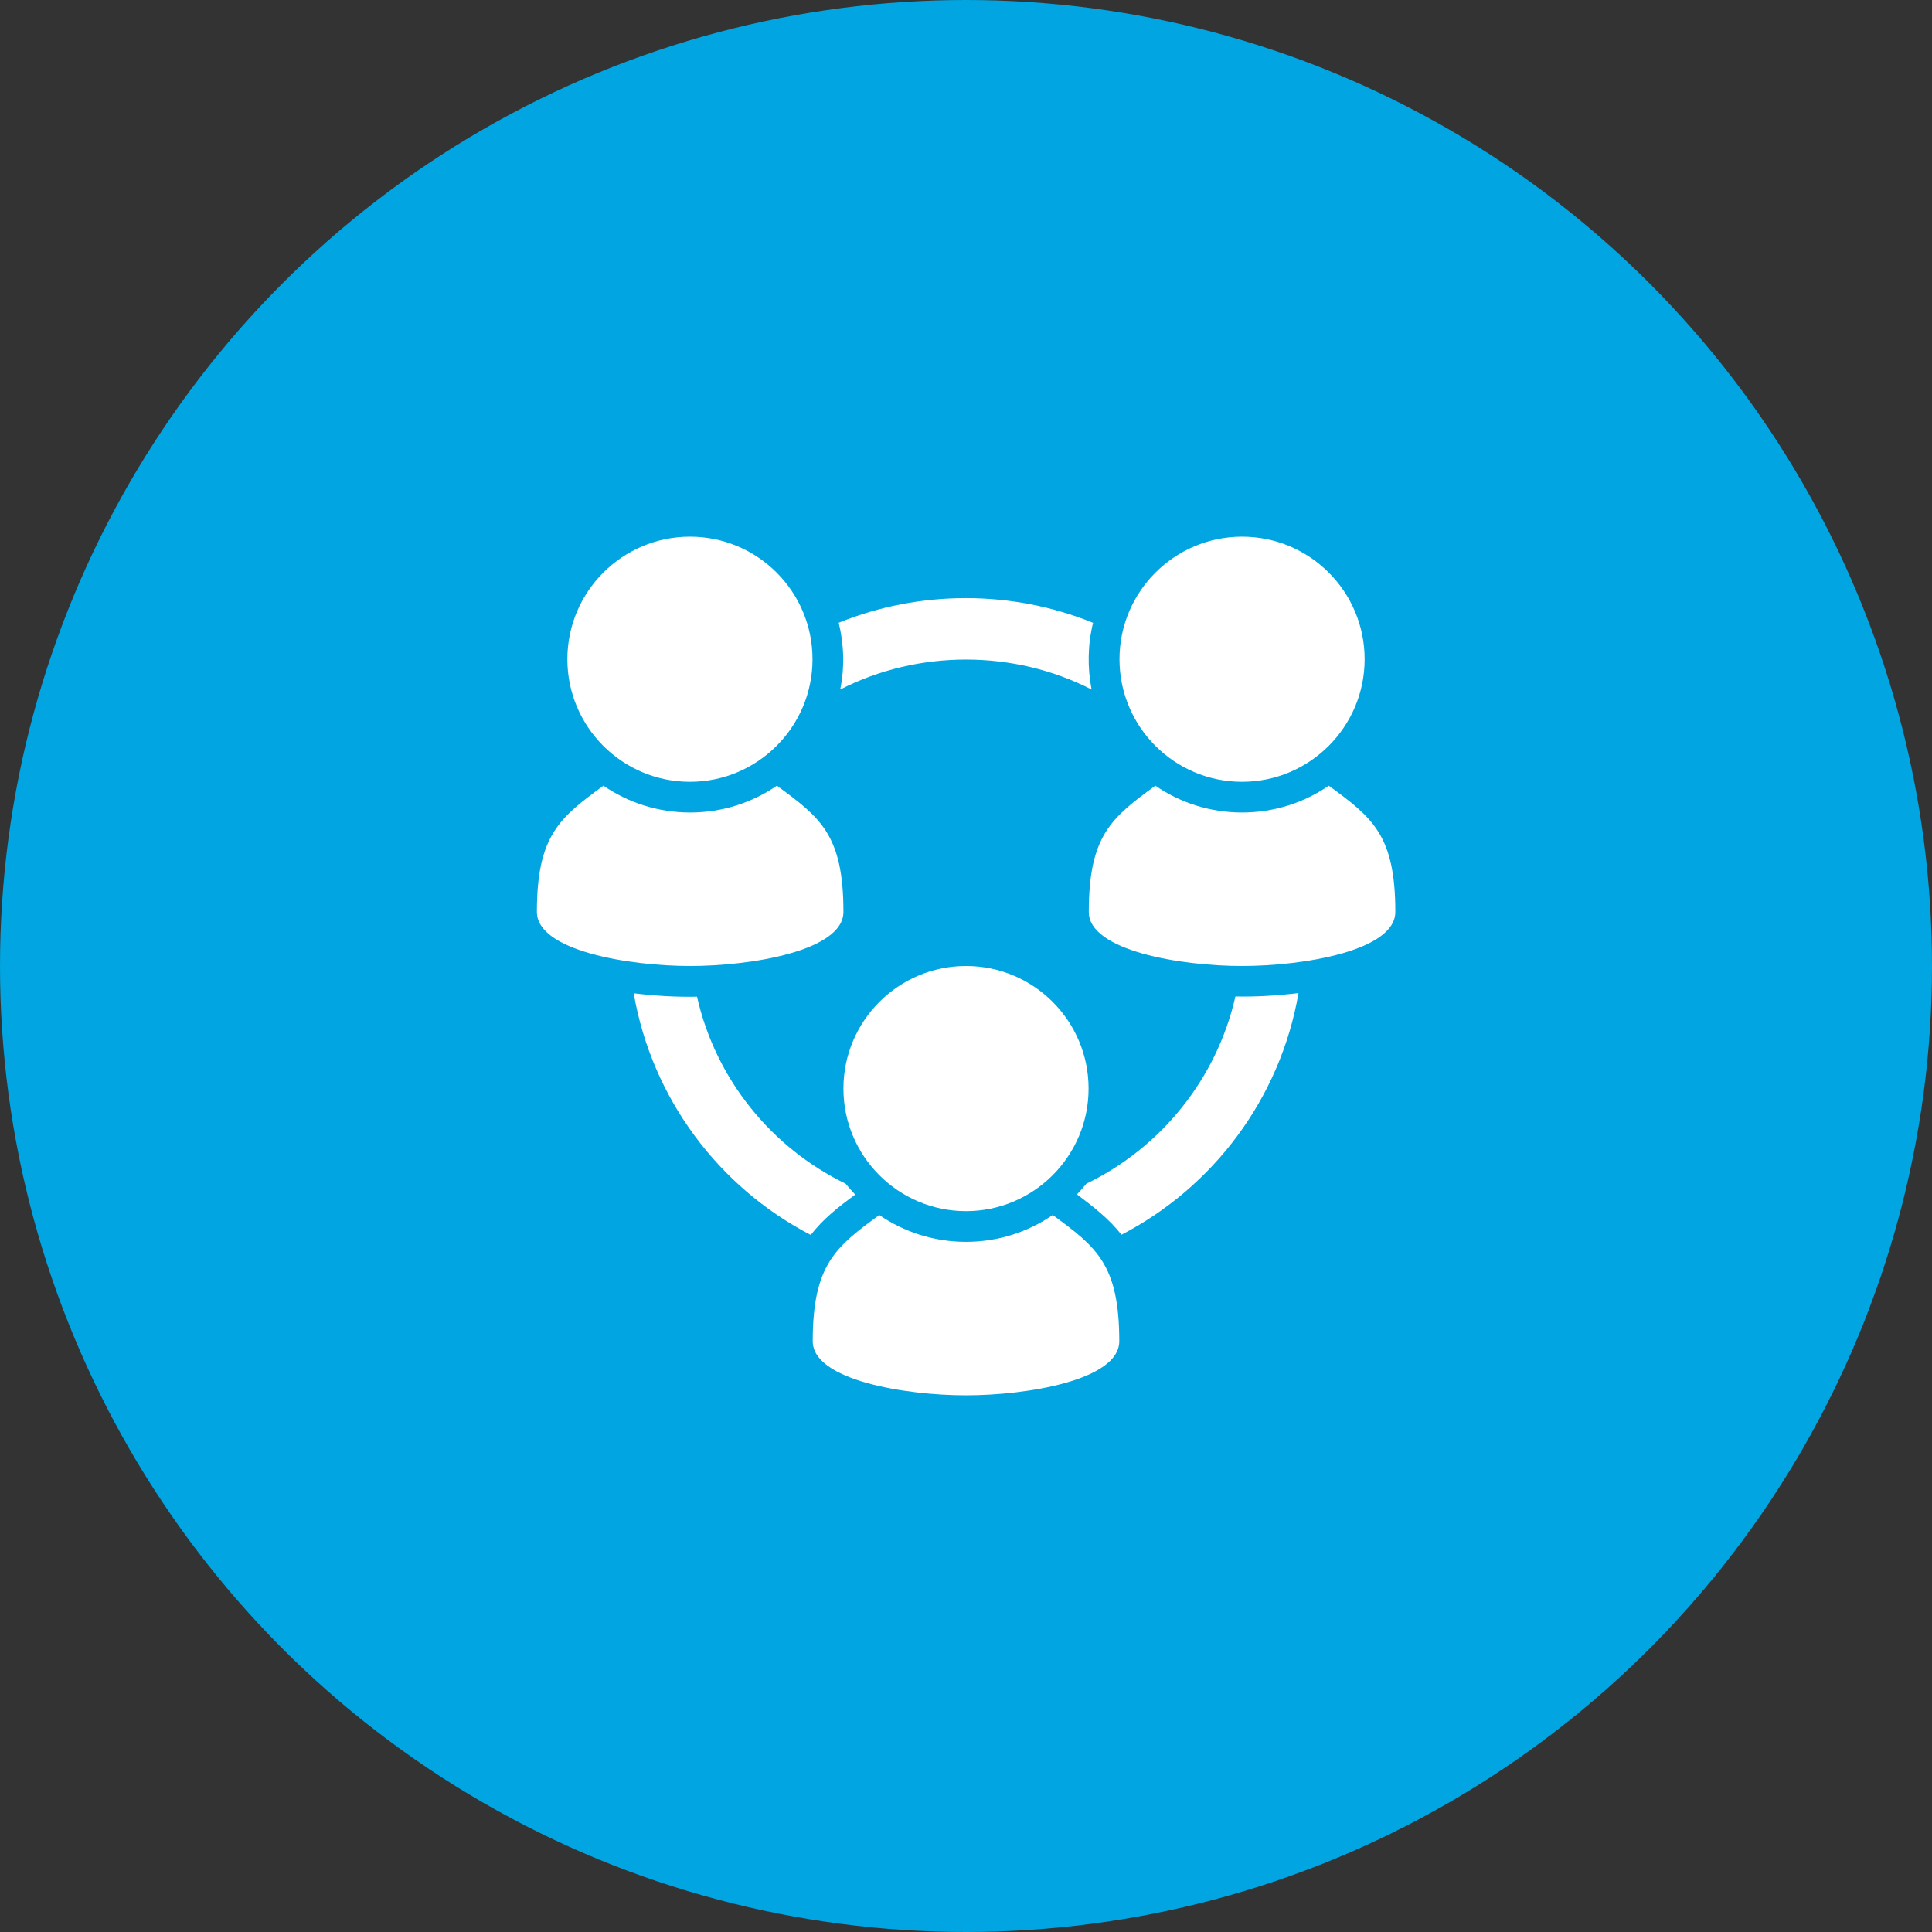
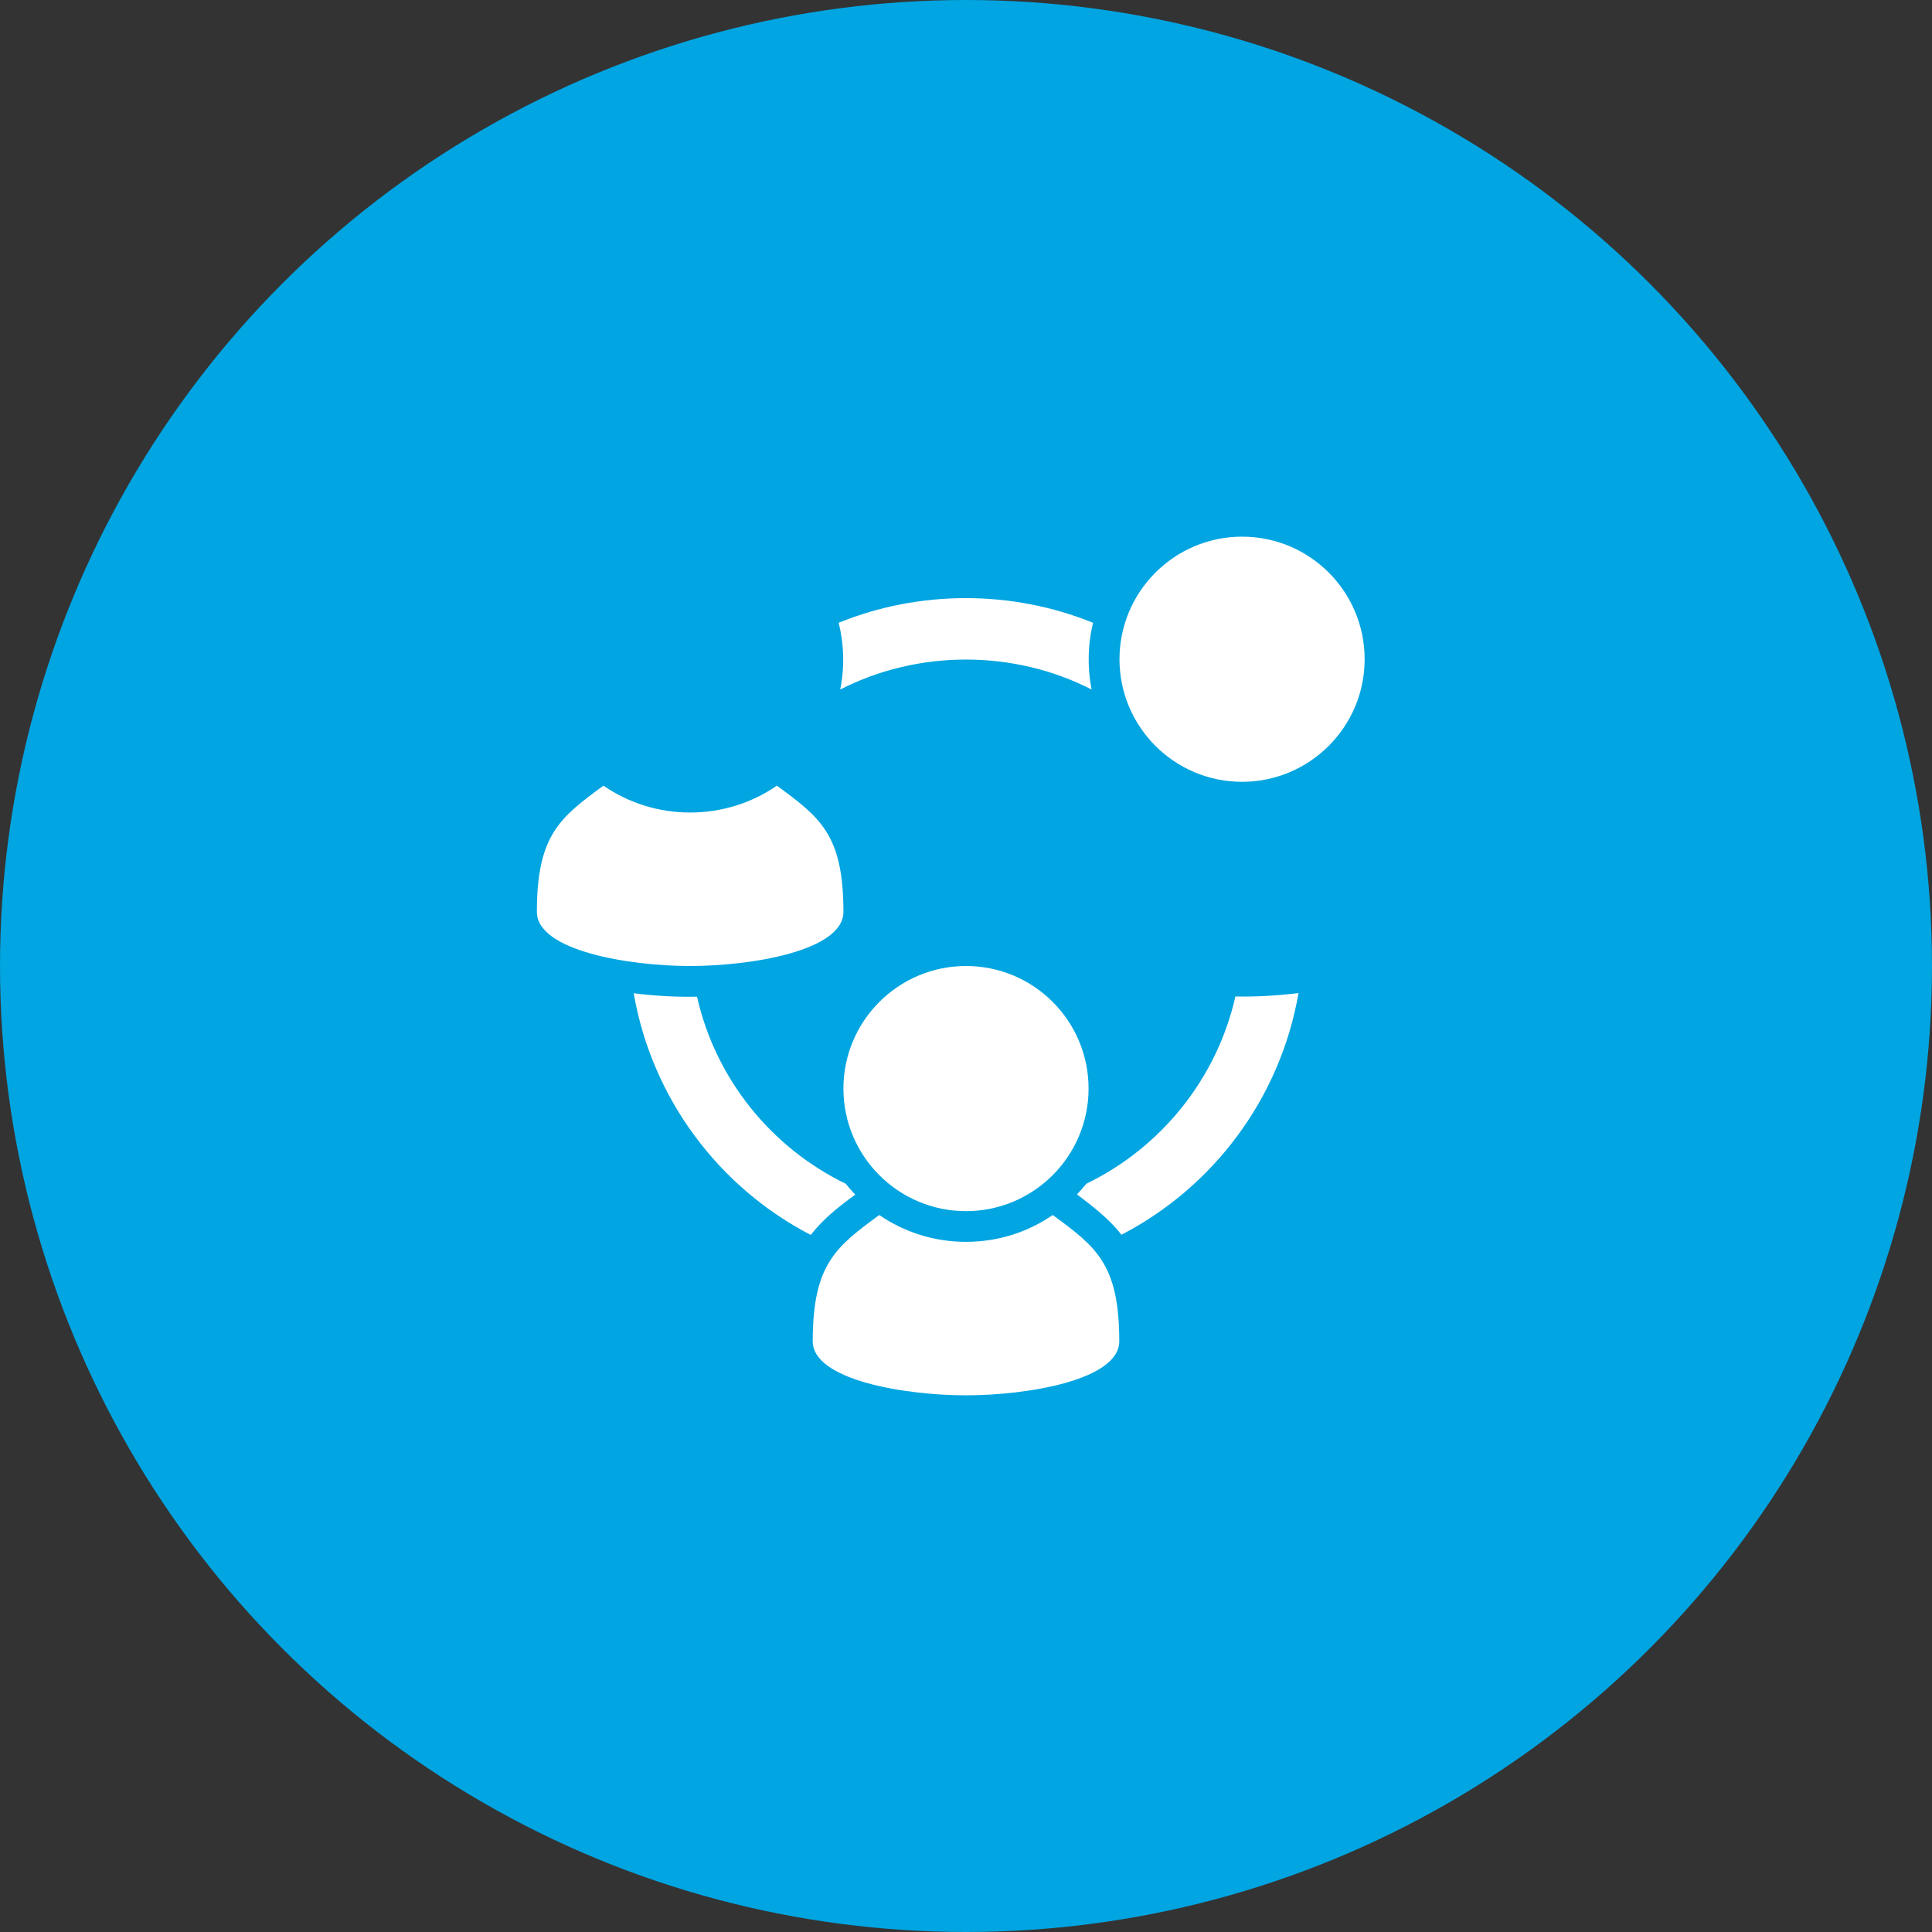
<svg xmlns="http://www.w3.org/2000/svg" viewBox="0 0 90 90">
  <rect x="0" y="0" width="90" height="90" fill="#333333" stroke="none" />
  <g id="Kreis_u_Schatten" data-name="Kreis u Schatten">
    <circle cx="45" cy="45" r="45" fill="#00a5e1" stroke-width="0" />
  </g>
  <g id="Icons">
    <g>
      <path id="curve8" d="M50.92,29.01c-.25,1.01-.27,2.08-.07,3.11-3.63-1.86-8.07-1.86-11.71,0,.21-1.03.18-2.09-.07-3.11,3.76-1.53,8.08-1.53,11.84,0Z" fill="#fff" fill-rule="evenodd" stroke-width="0" />
      <path id="curve7" d="M57.54,46.42c.98.02,1.97-.04,2.95-.16-.85,4.91-3.97,9.04-8.25,11.26-.57-.74-1.33-1.32-2.07-1.88.15-.16.3-.33.44-.5,3.47-1.68,6.07-4.88,6.94-8.72h0Z" fill="#fff" fill-rule="evenodd" stroke-width="0" />
      <path id="curve6" d="M39.4,55.15c.14.17.29.34.44.5-.75.55-1.5,1.13-2.07,1.88-4.28-2.22-7.4-6.35-8.25-11.26.97.12,1.96.18,2.95.16.87,3.85,3.47,7.04,6.94,8.72h0Z" fill="#fff" fill-rule="evenodd" stroke-width="0" />
-       <path id="curve5" d="M65,42.48c0,1.81-4.29,2.52-7.14,2.52s-7.14-.71-7.14-2.52c0-3.58,1.08-4.4,3.1-5.88,1.15.79,2.54,1.25,4.04,1.25s2.89-.46,4.04-1.25c2.02,1.48,3.1,2.29,3.1,5.88Z" fill="#fff" fill-rule="evenodd" stroke-width="0" />
      <path id="curve4" d="M57.86,25c3.16,0,5.71,2.56,5.71,5.71s-2.56,5.71-5.71,5.71-5.71-2.56-5.71-5.71,2.56-5.71,5.71-5.71Z" fill="#fff" fill-rule="evenodd" stroke-width="0" />
      <path id="curve3" d="M52.14,62.48c0,1.81-4.29,2.52-7.14,2.52s-7.14-.71-7.14-2.52c0-3.58,1.08-4.4,3.1-5.88,1.15.79,2.54,1.25,4.04,1.25s2.89-.46,4.04-1.25c2.02,1.48,3.1,2.29,3.1,5.88Z" fill="#fff" fill-rule="evenodd" stroke-width="0" />
      <path id="curve2" d="M45,45c3.16,0,5.71,2.56,5.71,5.71s-2.56,5.71-5.71,5.71-5.71-2.56-5.71-5.71,2.56-5.71,5.71-5.71Z" fill="#fff" fill-rule="evenodd" stroke-width="0" />
      <path id="curve1" d="M39.29,42.48c0,1.81-4.29,2.52-7.14,2.52s-7.14-.71-7.14-2.52c0-3.58,1.08-4.4,3.1-5.88,1.15.79,2.54,1.25,4.04,1.25s2.89-.46,4.04-1.25c2.02,1.48,3.1,2.29,3.1,5.88Z" fill="#fff" fill-rule="evenodd" stroke-width="0" />
-       <path id="curve0" d="M32.14,25c3.16,0,5.71,2.56,5.71,5.71s-2.56,5.71-5.71,5.71-5.71-2.56-5.71-5.71,2.56-5.71,5.71-5.71Z" fill="#fff" fill-rule="evenodd" stroke-width="0" />
    </g>
  </g>
</svg>